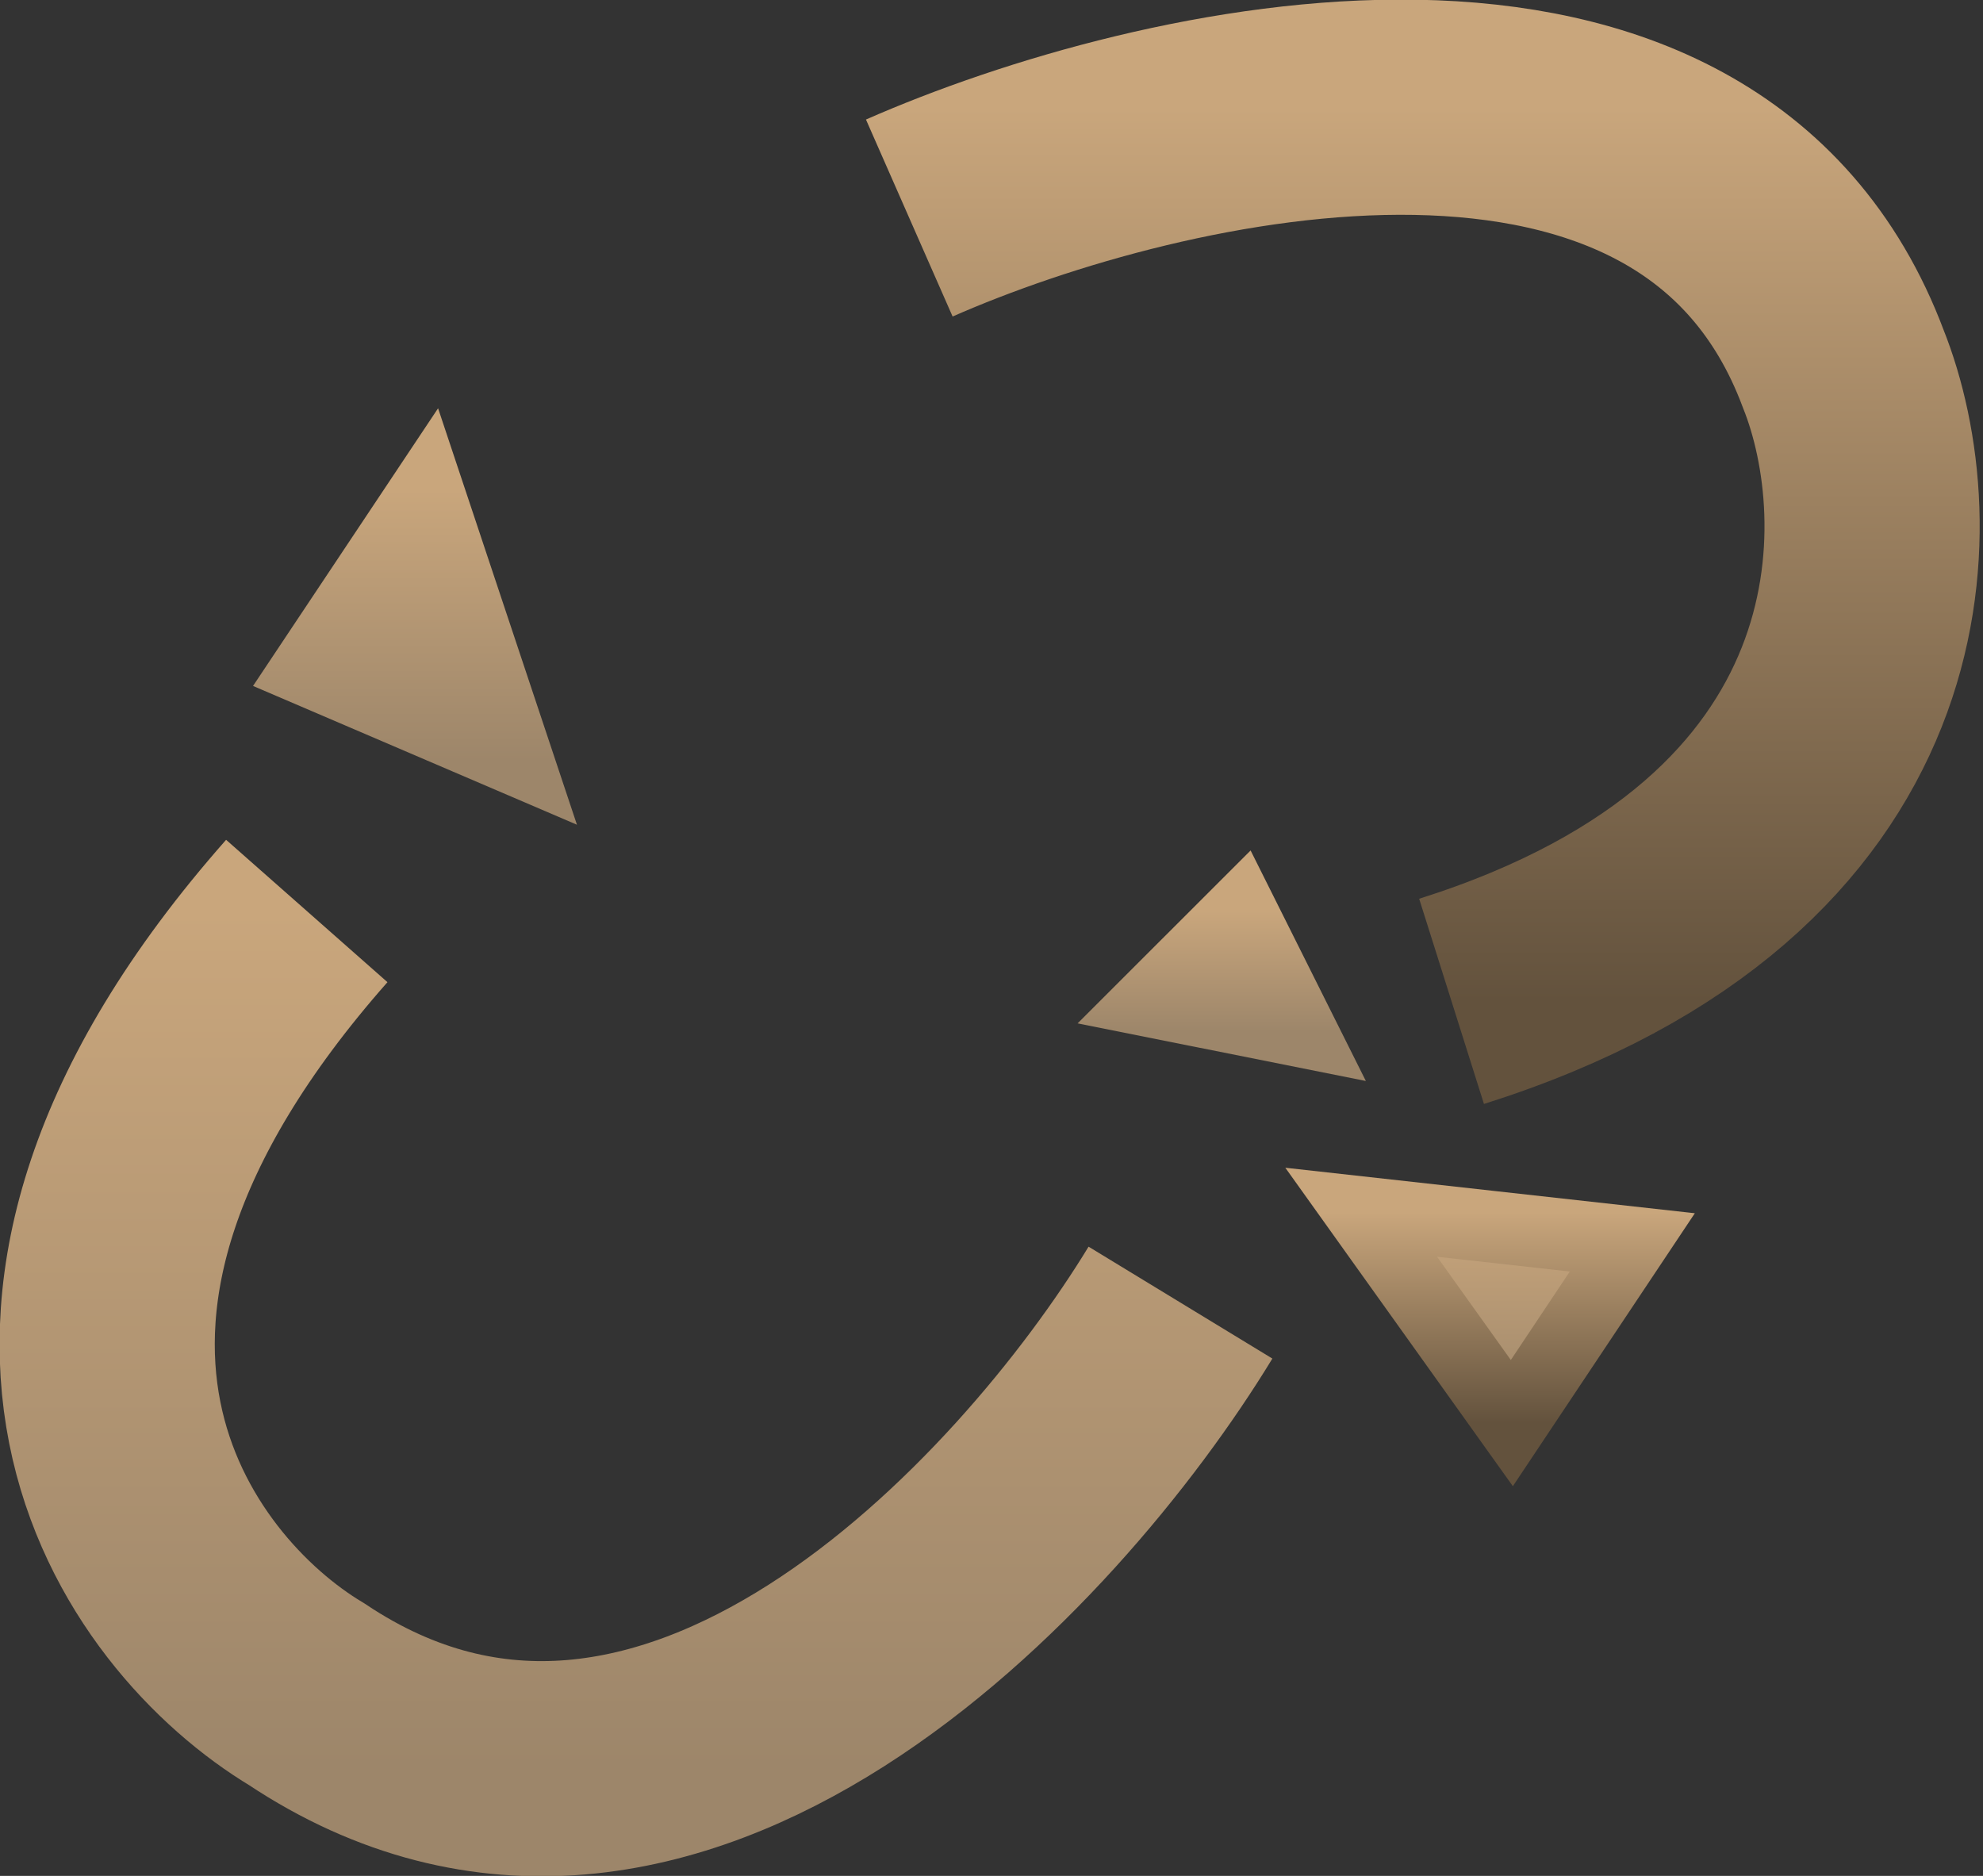
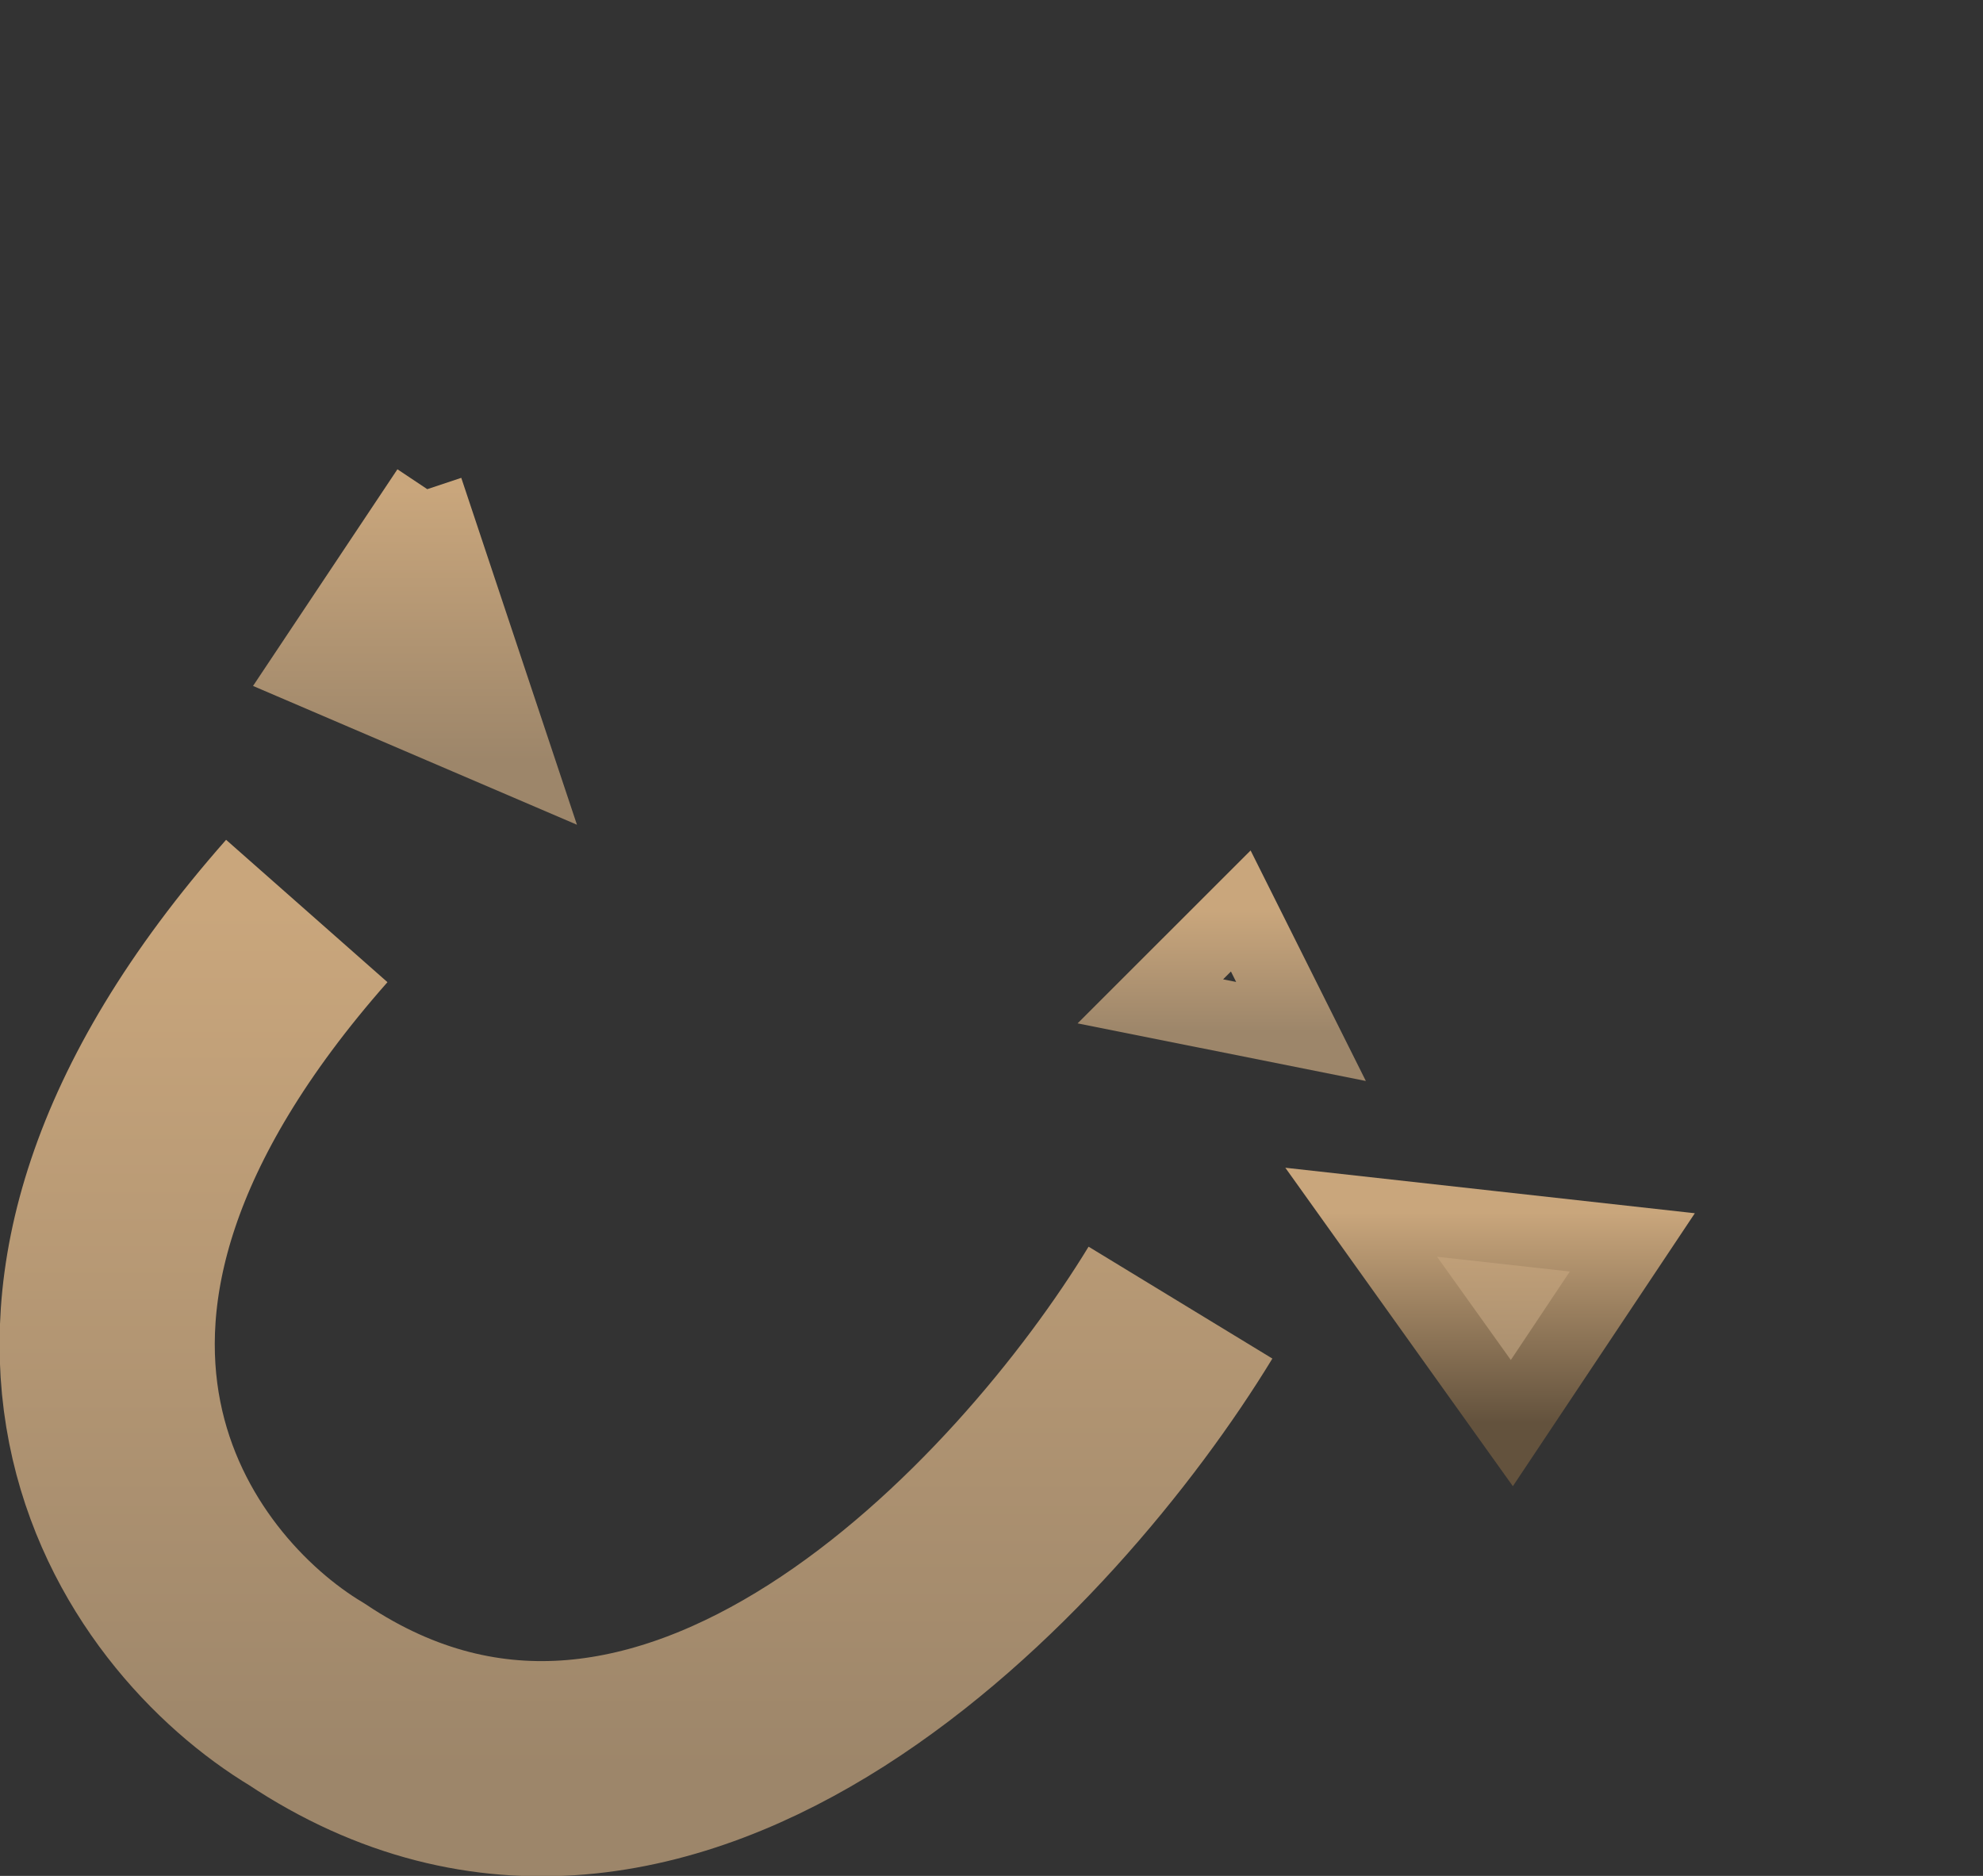
<svg xmlns="http://www.w3.org/2000/svg" width="37" height="35" viewBox="0 0 37 35" fill="none">
  <rect x="0" y="0" width="37" height="35" fill="#333333" stroke="none" />
-   <path d="M16.966 4.068C21.651 2.007 31.694 -0.316 34.392 6.879C35.516 9.689 35.628 15.985 27.084 18.683" stroke="url(#paint0_linear_30_99)" stroke-width="4.015" />
  <path d="M22.026 24.304C19.402 28.614 12.47 36.108 5.724 31.612C2.914 29.925 -1.021 24.642 5.724 16.997" stroke="url(#paint1_linear_30_99)" stroke-width="4.015" />
  <path d="M6.727 12.202L7.77 10.637L8.553 12.984L6.727 12.202Z" fill="white" stroke="url(#paint2_linear_30_99)" stroke-width="1.338" />
-   <path d="M23.064 18.321L22.821 18.272L22.967 18.126L23.064 18.321Z" fill="white" stroke="url(#paint3_linear_30_99)" stroke-width="1.338" />
  <path d="M28.19 25.375L26.814 23.448L29.29 23.724L28.19 25.375Z" fill="white" stroke="url(#paint4_linear_30_99)" stroke-width="1.338" />
-   <path d="M7.972 9.127L9.659 14.186L5.724 12.5L7.972 9.127Z" stroke="url(#paint5_linear_30_99)" stroke-width="1.338" />
+   <path d="M7.972 9.127L9.659 14.186L5.724 12.5L7.972 9.127" stroke="url(#paint5_linear_30_99)" stroke-width="1.338" />
  <path d="M21.464 18.683L23.151 16.997L24.275 19.245L21.464 18.683Z" stroke="url(#paint6_linear_30_99)" stroke-width="1.338" />
  <path d="M30.457 23.18L25.398 22.618L28.209 26.552L30.457 23.18Z" stroke="url(#paint7_linear_30_99)" stroke-width="1.338" />
  <defs>
    <linearGradient id="paint0_linear_30_99" x1="25.948" y1="2" x2="25.948" y2="18.683" gradientUnits="userSpaceOnUse">
      <stop stop-color="#C9A67C" />
      <stop offset="1" stop-color="#63523D" />
    </linearGradient>
    <linearGradient id="paint1_linear_30_99" x1="12.013" y1="16.997" x2="12.013" y2="33" gradientUnits="userSpaceOnUse">
      <stop stop-color="#C9A67C" />
      <stop offset="1" stop-color="#9D866A" />
    </linearGradient>
    <linearGradient id="paint2_linear_30_99" x1="7.691" y1="9.127" x2="7.691" y2="14.186" gradientUnits="userSpaceOnUse">
      <stop stop-color="#C9A67C" />
      <stop offset="1" stop-color="#9D866A" />
    </linearGradient>
    <linearGradient id="paint3_linear_30_99" x1="22.869" y1="16.997" x2="22.869" y2="19.245" gradientUnits="userSpaceOnUse">
      <stop stop-color="#C9A67C" />
      <stop offset="1" stop-color="#9D866A" />
    </linearGradient>
    <linearGradient id="paint4_linear_30_99" x1="27.928" y1="22.618" x2="27.928" y2="26.552" gradientUnits="userSpaceOnUse">
      <stop stop-color="#C9A67C" />
      <stop offset="1" stop-color="#9D866A" />
    </linearGradient>
    <linearGradient id="paint5_linear_30_99" x1="7.691" y1="9.127" x2="7.691" y2="14.186" gradientUnits="userSpaceOnUse">
      <stop stop-color="#C9A67C" />
      <stop offset="1" stop-color="#9D866A" />
    </linearGradient>
    <linearGradient id="paint6_linear_30_99" x1="22.869" y1="16.997" x2="22.869" y2="19.245" gradientUnits="userSpaceOnUse">
      <stop stop-color="#C9A67C" />
      <stop offset="1" stop-color="#9D866A" />
    </linearGradient>
    <linearGradient id="paint7_linear_30_99" x1="27.928" y1="22.618" x2="27.928" y2="26.552" gradientUnits="userSpaceOnUse">
      <stop stop-color="#C9A67C" />
      <stop offset="1" stop-color="#63523D" />
    </linearGradient>
  </defs>
</svg>